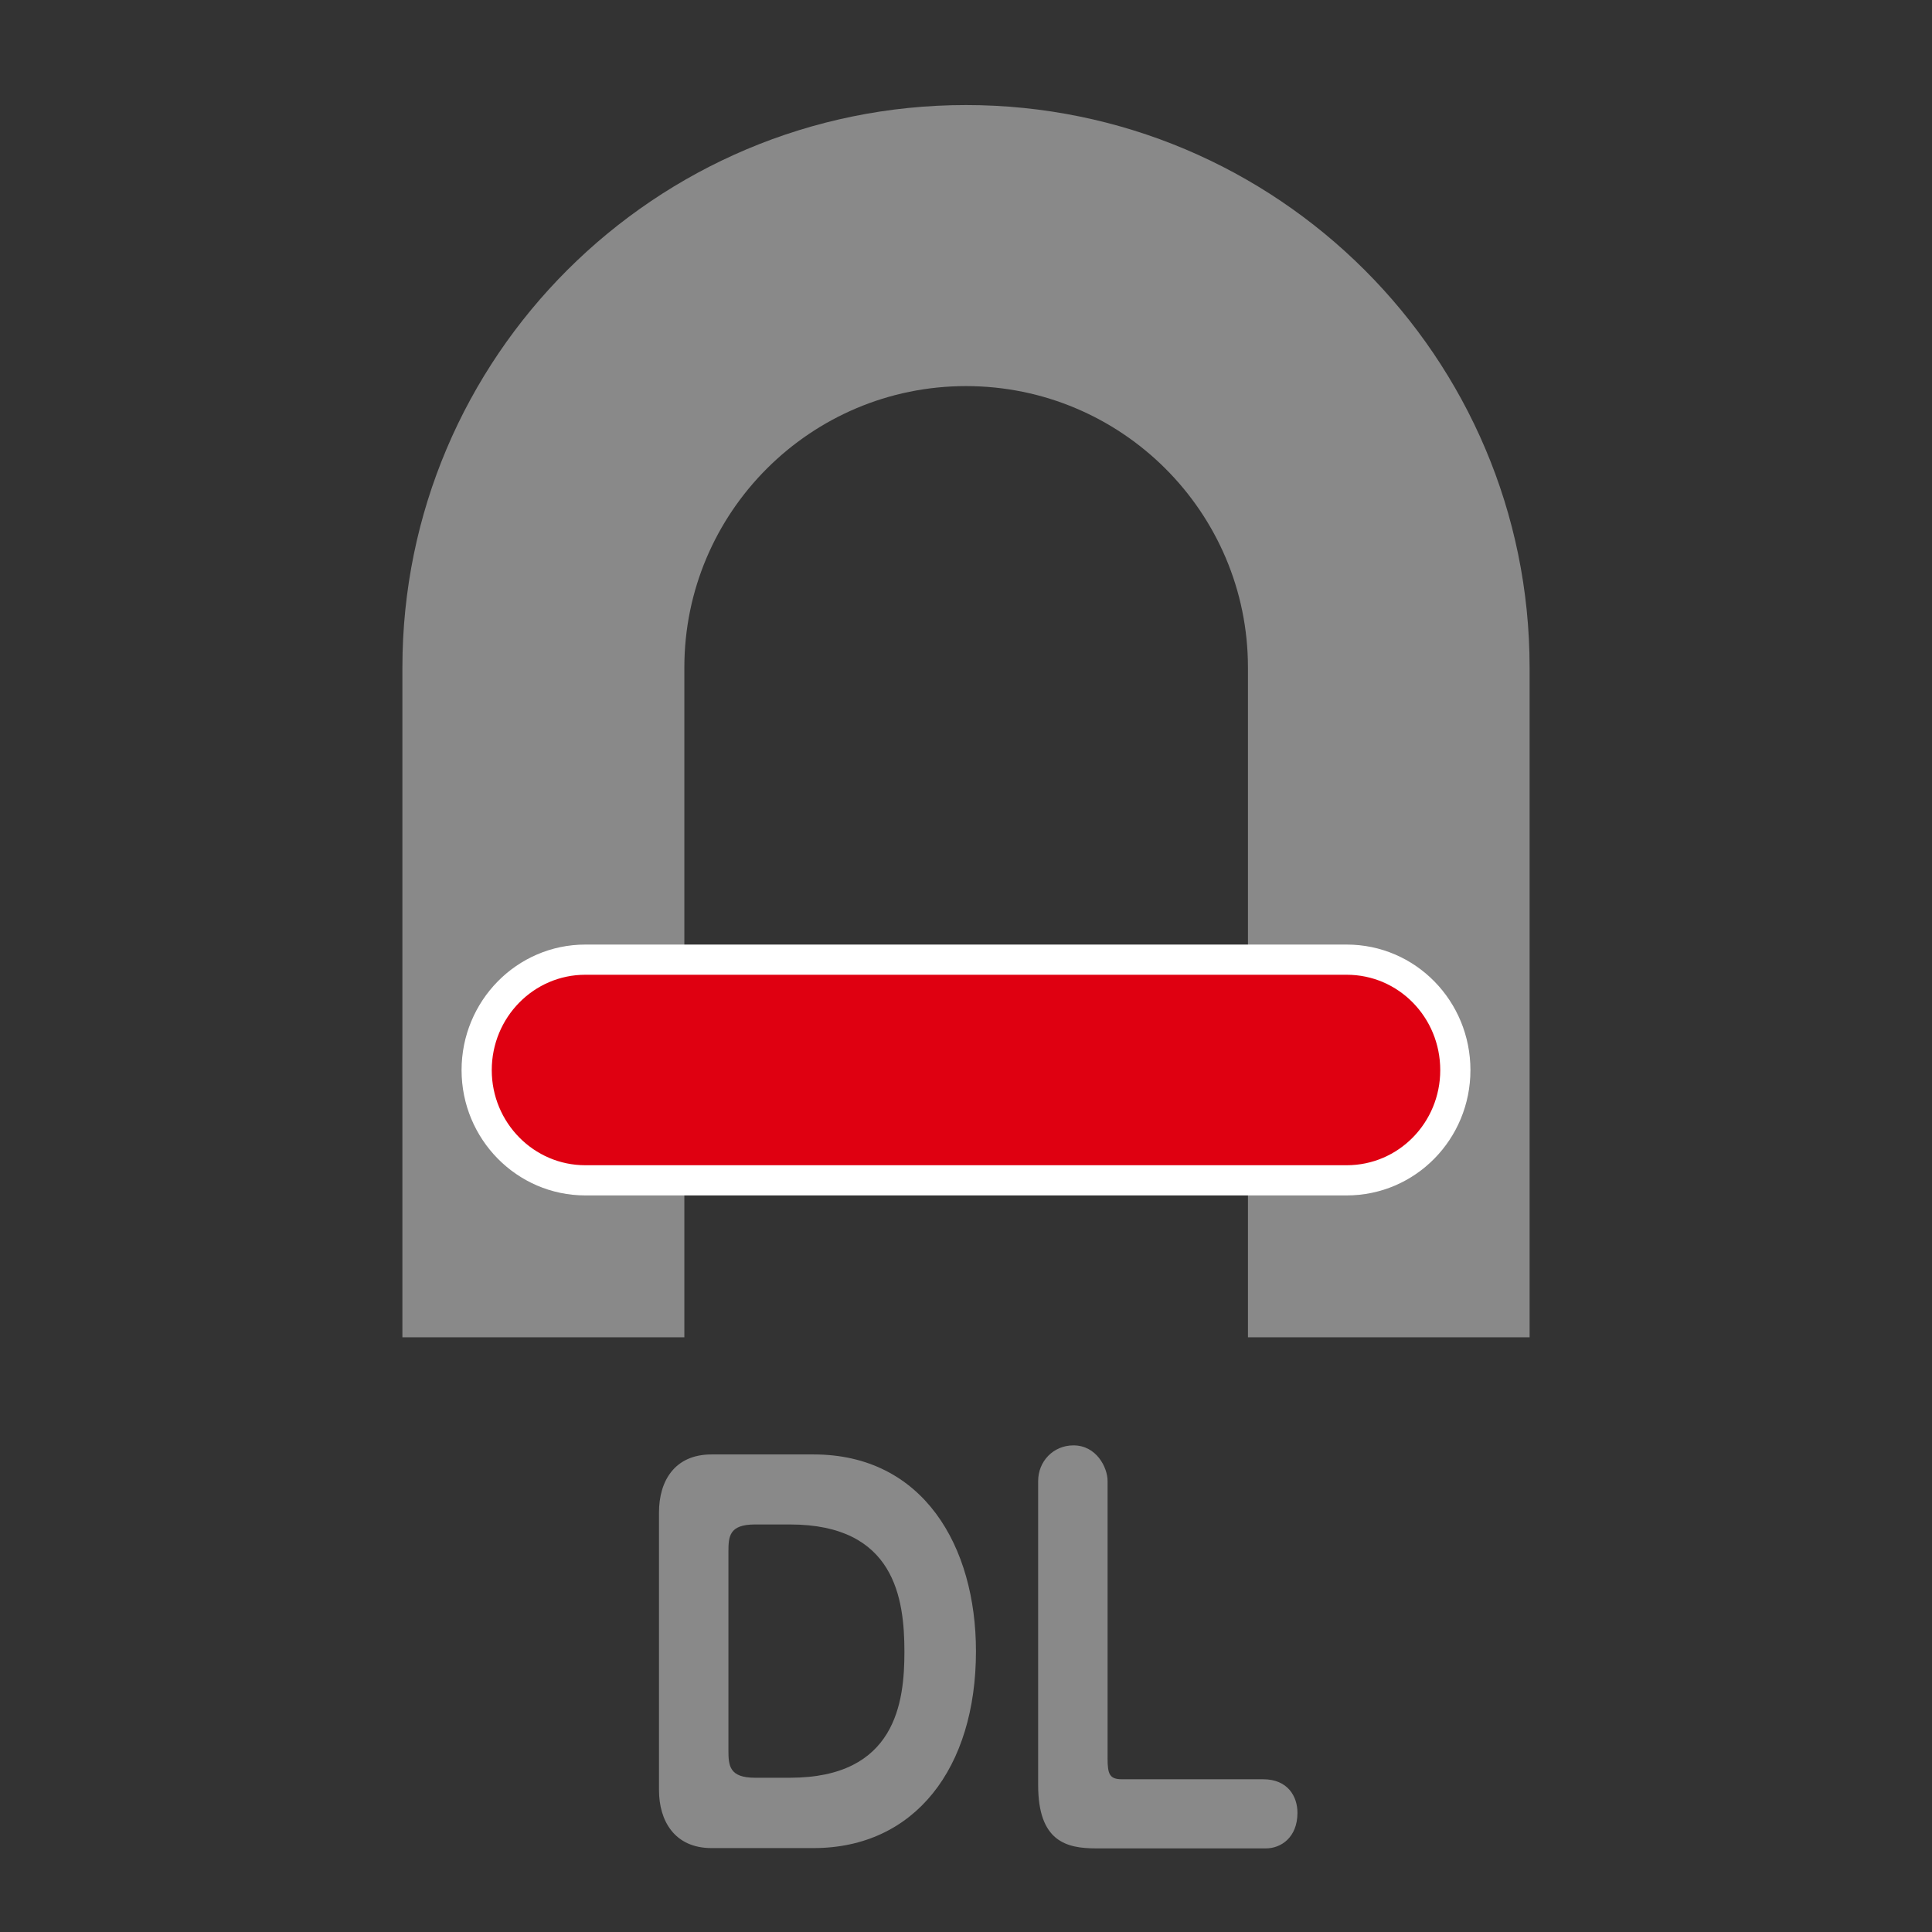
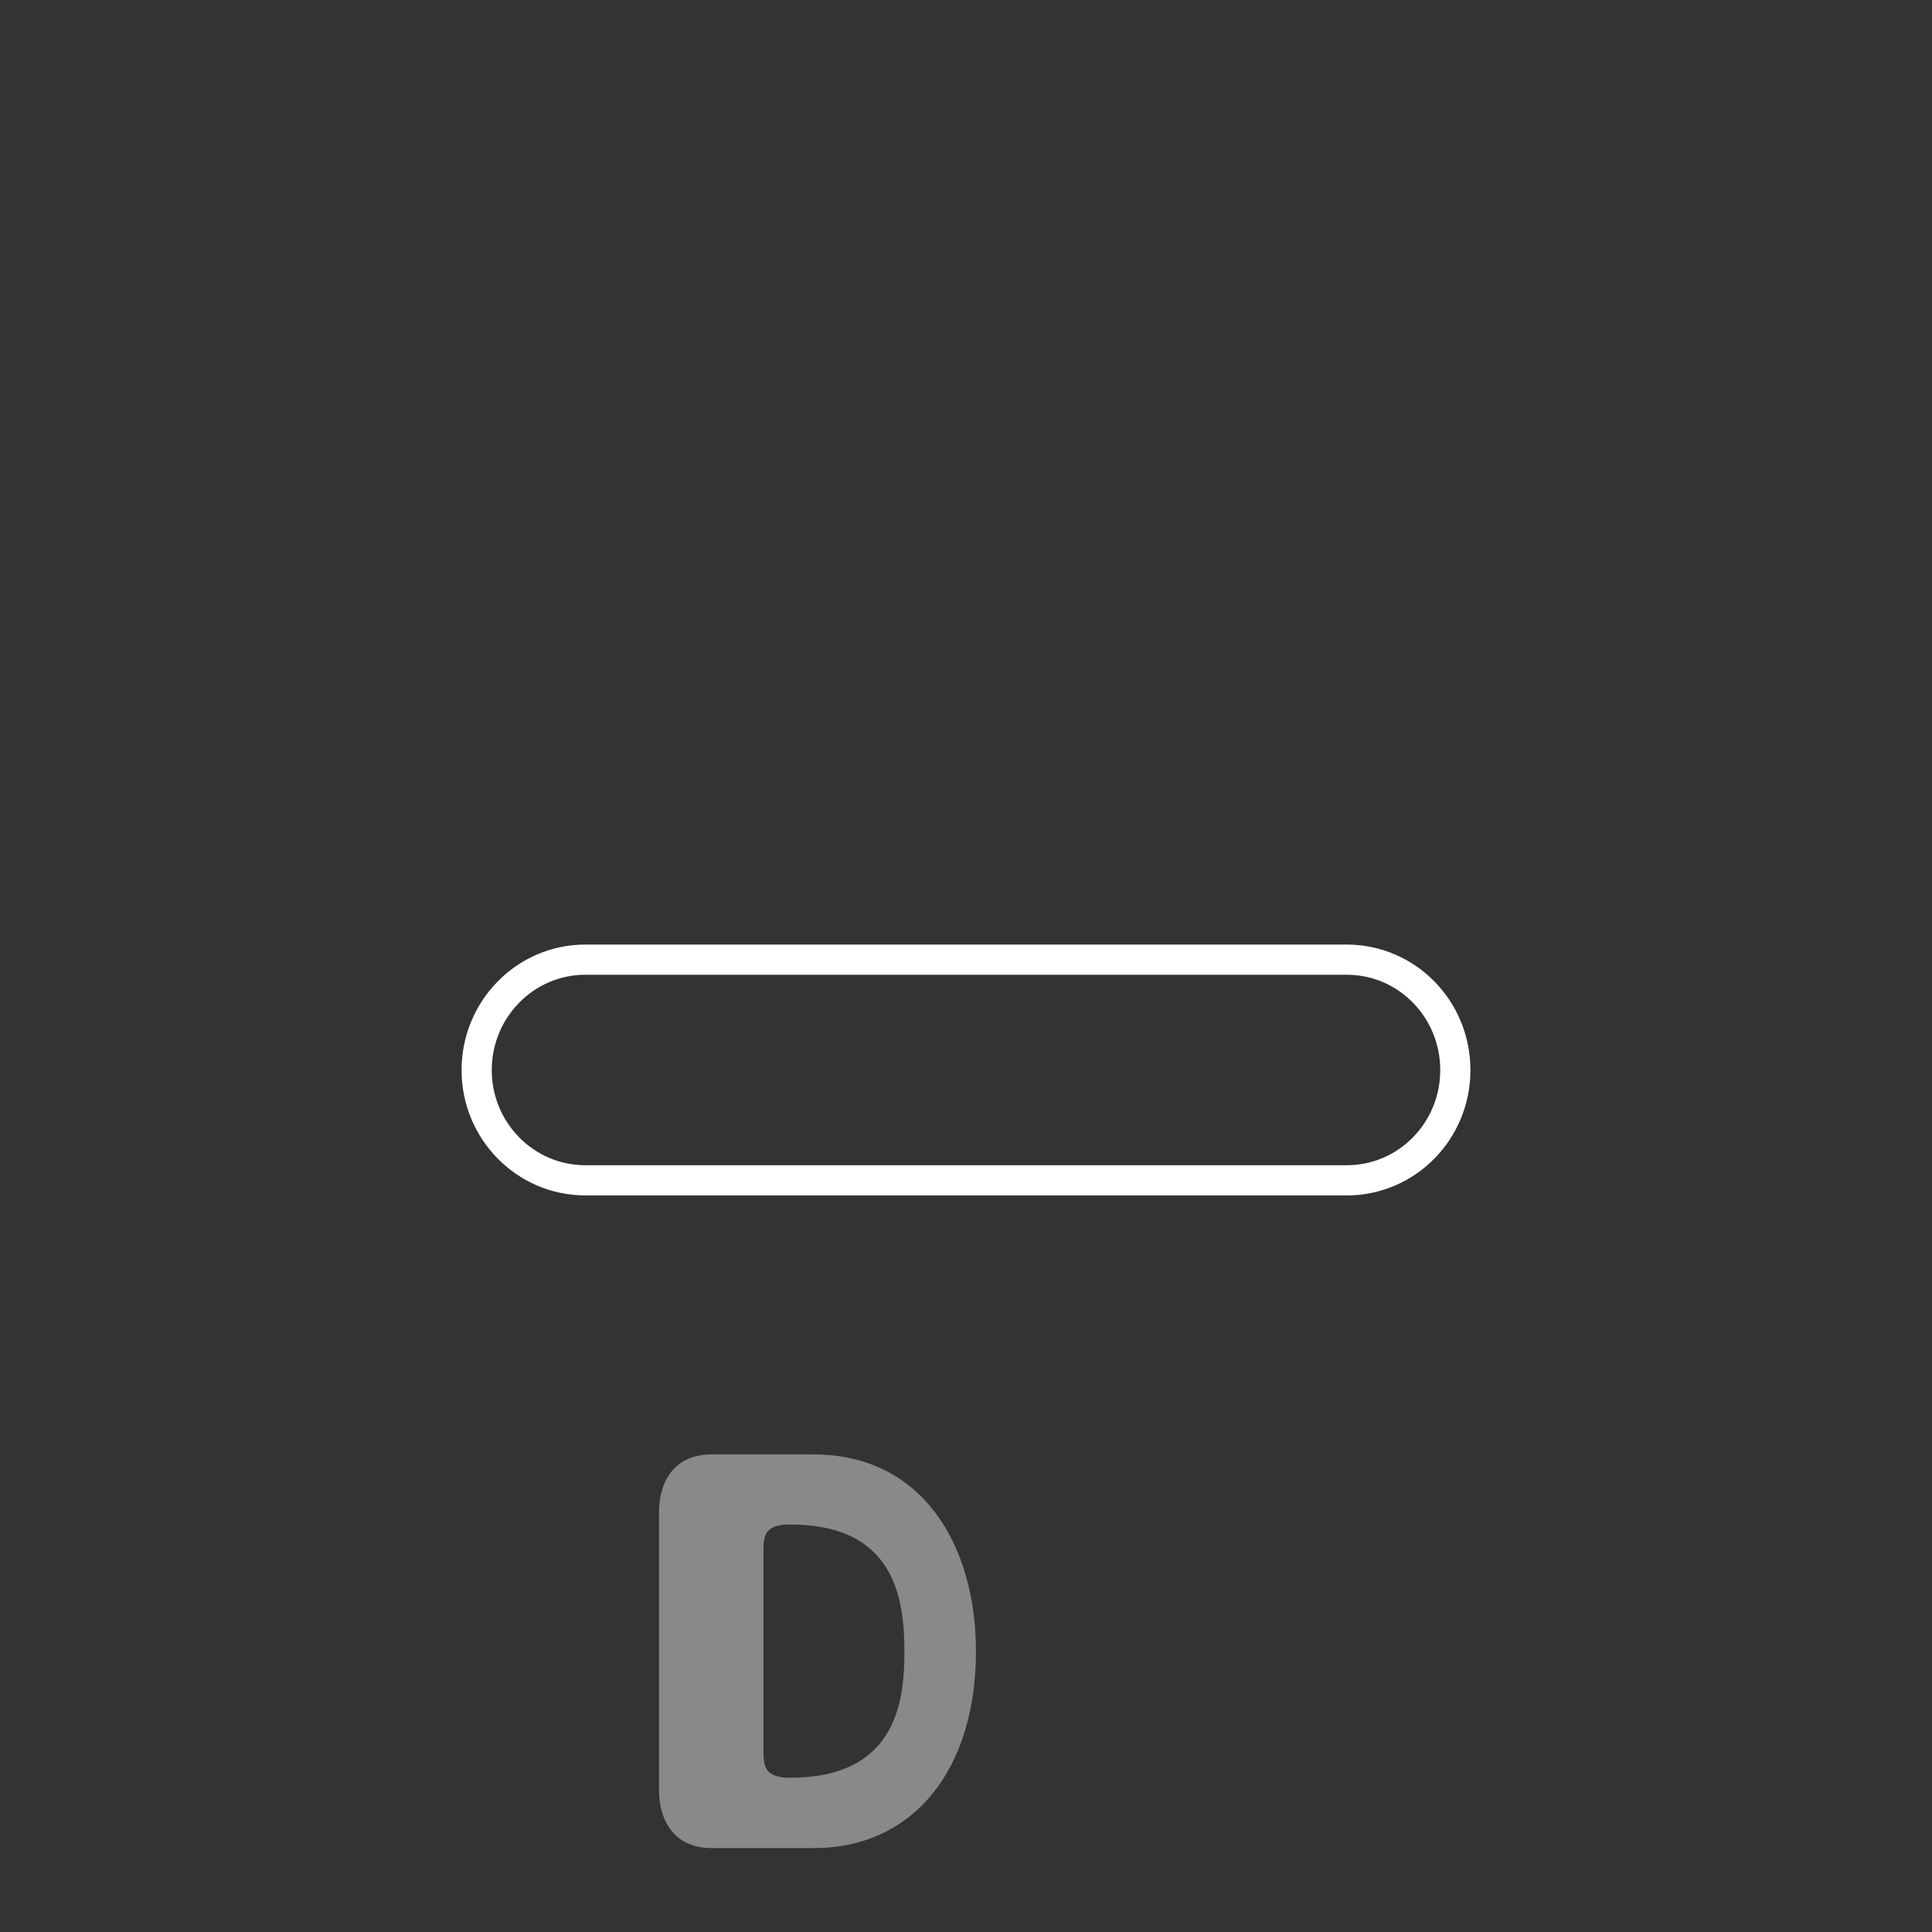
<svg xmlns="http://www.w3.org/2000/svg" version="1.1" id="レイヤー_1" x="0px" y="0px" width="64px" height="64px" viewBox="0 0 64 64" style="enable-background:new 0 0 64 64;" xml:space="preserve">
  <rect x="0" y="0" width="64" height="64" fill="#333333" stroke="none" />
  <style type="text/css">

	.st0{fill:none;stroke:#FFFFFF;stroke-width:0.885;stroke-miterlimit:10;}
	.st1{fill:none;stroke:#DF0011;stroke-width:2.5;stroke-linecap:round;stroke-linejoin:round;stroke-miterlimit:10;}
	.st2{fill:#B5B5B6;}
	.st3{fill:#898989;}
	.st4{fill:none;stroke:#0068B7;stroke-linecap:round;stroke-linejoin:round;}
	.st5{fill:none;stroke:#FFFFFF;stroke-miterlimit:10;}
	
		.st6{fill:none;stroke:#DF0011;stroke-width:2.5;stroke-linecap:round;stroke-linejoin:round;stroke-miterlimit:10;stroke-dasharray:0,4.645;}
	.st7{fill:#FF9159;}
	.st8{fill:#FFFFFF;}
	.st9{fill:none;stroke:#DF0011;stroke-width:1.015;}
	.st10{fill:#0068B7;}
	.st11{fill:none;stroke:#DF0011;stroke-width:0.59;}
	.st12{fill:#DCDDDD;}
	.st13{fill:#DF0011;}

</style>
  <g>
-     <path class="st3" d="M22.67,44.3V22.11c0-5.14,4.18-9.32,9.33-9.32c5.16,0,9.34,4.18,9.34,9.32V44.3h9.33V22.11   c0-10.28-8.36-18.63-18.67-18.63c-10.31,0-18.67,8.35-18.67,18.63V44.3H22.67z" />
-     <path class="st13" d="M48.21,35.45c0,2.01-1.6,3.65-3.6,3.65H19.39c-1.99,0-3.6-1.64-3.6-3.65c0-2.02,1.61-3.66,3.6-3.66h25.22   C46.61,31.79,48.21,33.43,48.21,35.45" />
    <path class="st5" d="M48.21,35.45c0,2.01-1.6,3.65-3.6,3.65H19.39c-1.99,0-3.6-1.64-3.6-3.65c0-2.02,1.61-3.66,3.6-3.66h25.22   C46.61,31.79,48.21,33.43,48.21,35.45z" />
-     <path class="st3" d="M26.17,58.89c3.51,0,3.79-2.51,3.79-4.17c0-1.77-0.32-4.22-3.79-4.22h-1.16c-0.86,0-0.88,0.4-0.88,0.91v6.57   c0,0.51,0.03,0.91,0.88,0.91H26.17z M26.95,48.18c3.64,0,5.38,3.05,5.38,6.52c0,3.86-2.02,6.52-5.38,6.52h-3.38   c-1.23,0-1.74-0.91-1.74-1.92V50.1c0-1.03,0.51-1.92,1.74-1.92H26.95z" />
-     <path class="st3" d="M34.39,49.06c0-0.65,0.5-1.18,1.17-1.18c0.76,0,1.13,0.73,1.13,1.18v9.19c0,0.53,0.07,0.69,0.48,0.69h4.67   c0.83,0,1.14,0.58,1.14,1.11c0,0.83-0.56,1.18-1.04,1.18h-5.63c-0.99,0-1.92-0.23-1.92-2.1V49.06z" />
+     <path class="st3" d="M26.17,58.89c3.51,0,3.79-2.51,3.79-4.17c0-1.77-0.32-4.22-3.79-4.22c-0.86,0-0.88,0.4-0.88,0.91v6.57   c0,0.51,0.03,0.91,0.88,0.91H26.17z M26.95,48.18c3.64,0,5.38,3.05,5.38,6.52c0,3.86-2.02,6.52-5.38,6.52h-3.38   c-1.23,0-1.74-0.91-1.74-1.92V50.1c0-1.03,0.51-1.92,1.74-1.92H26.95z" />
  </g>
</svg>